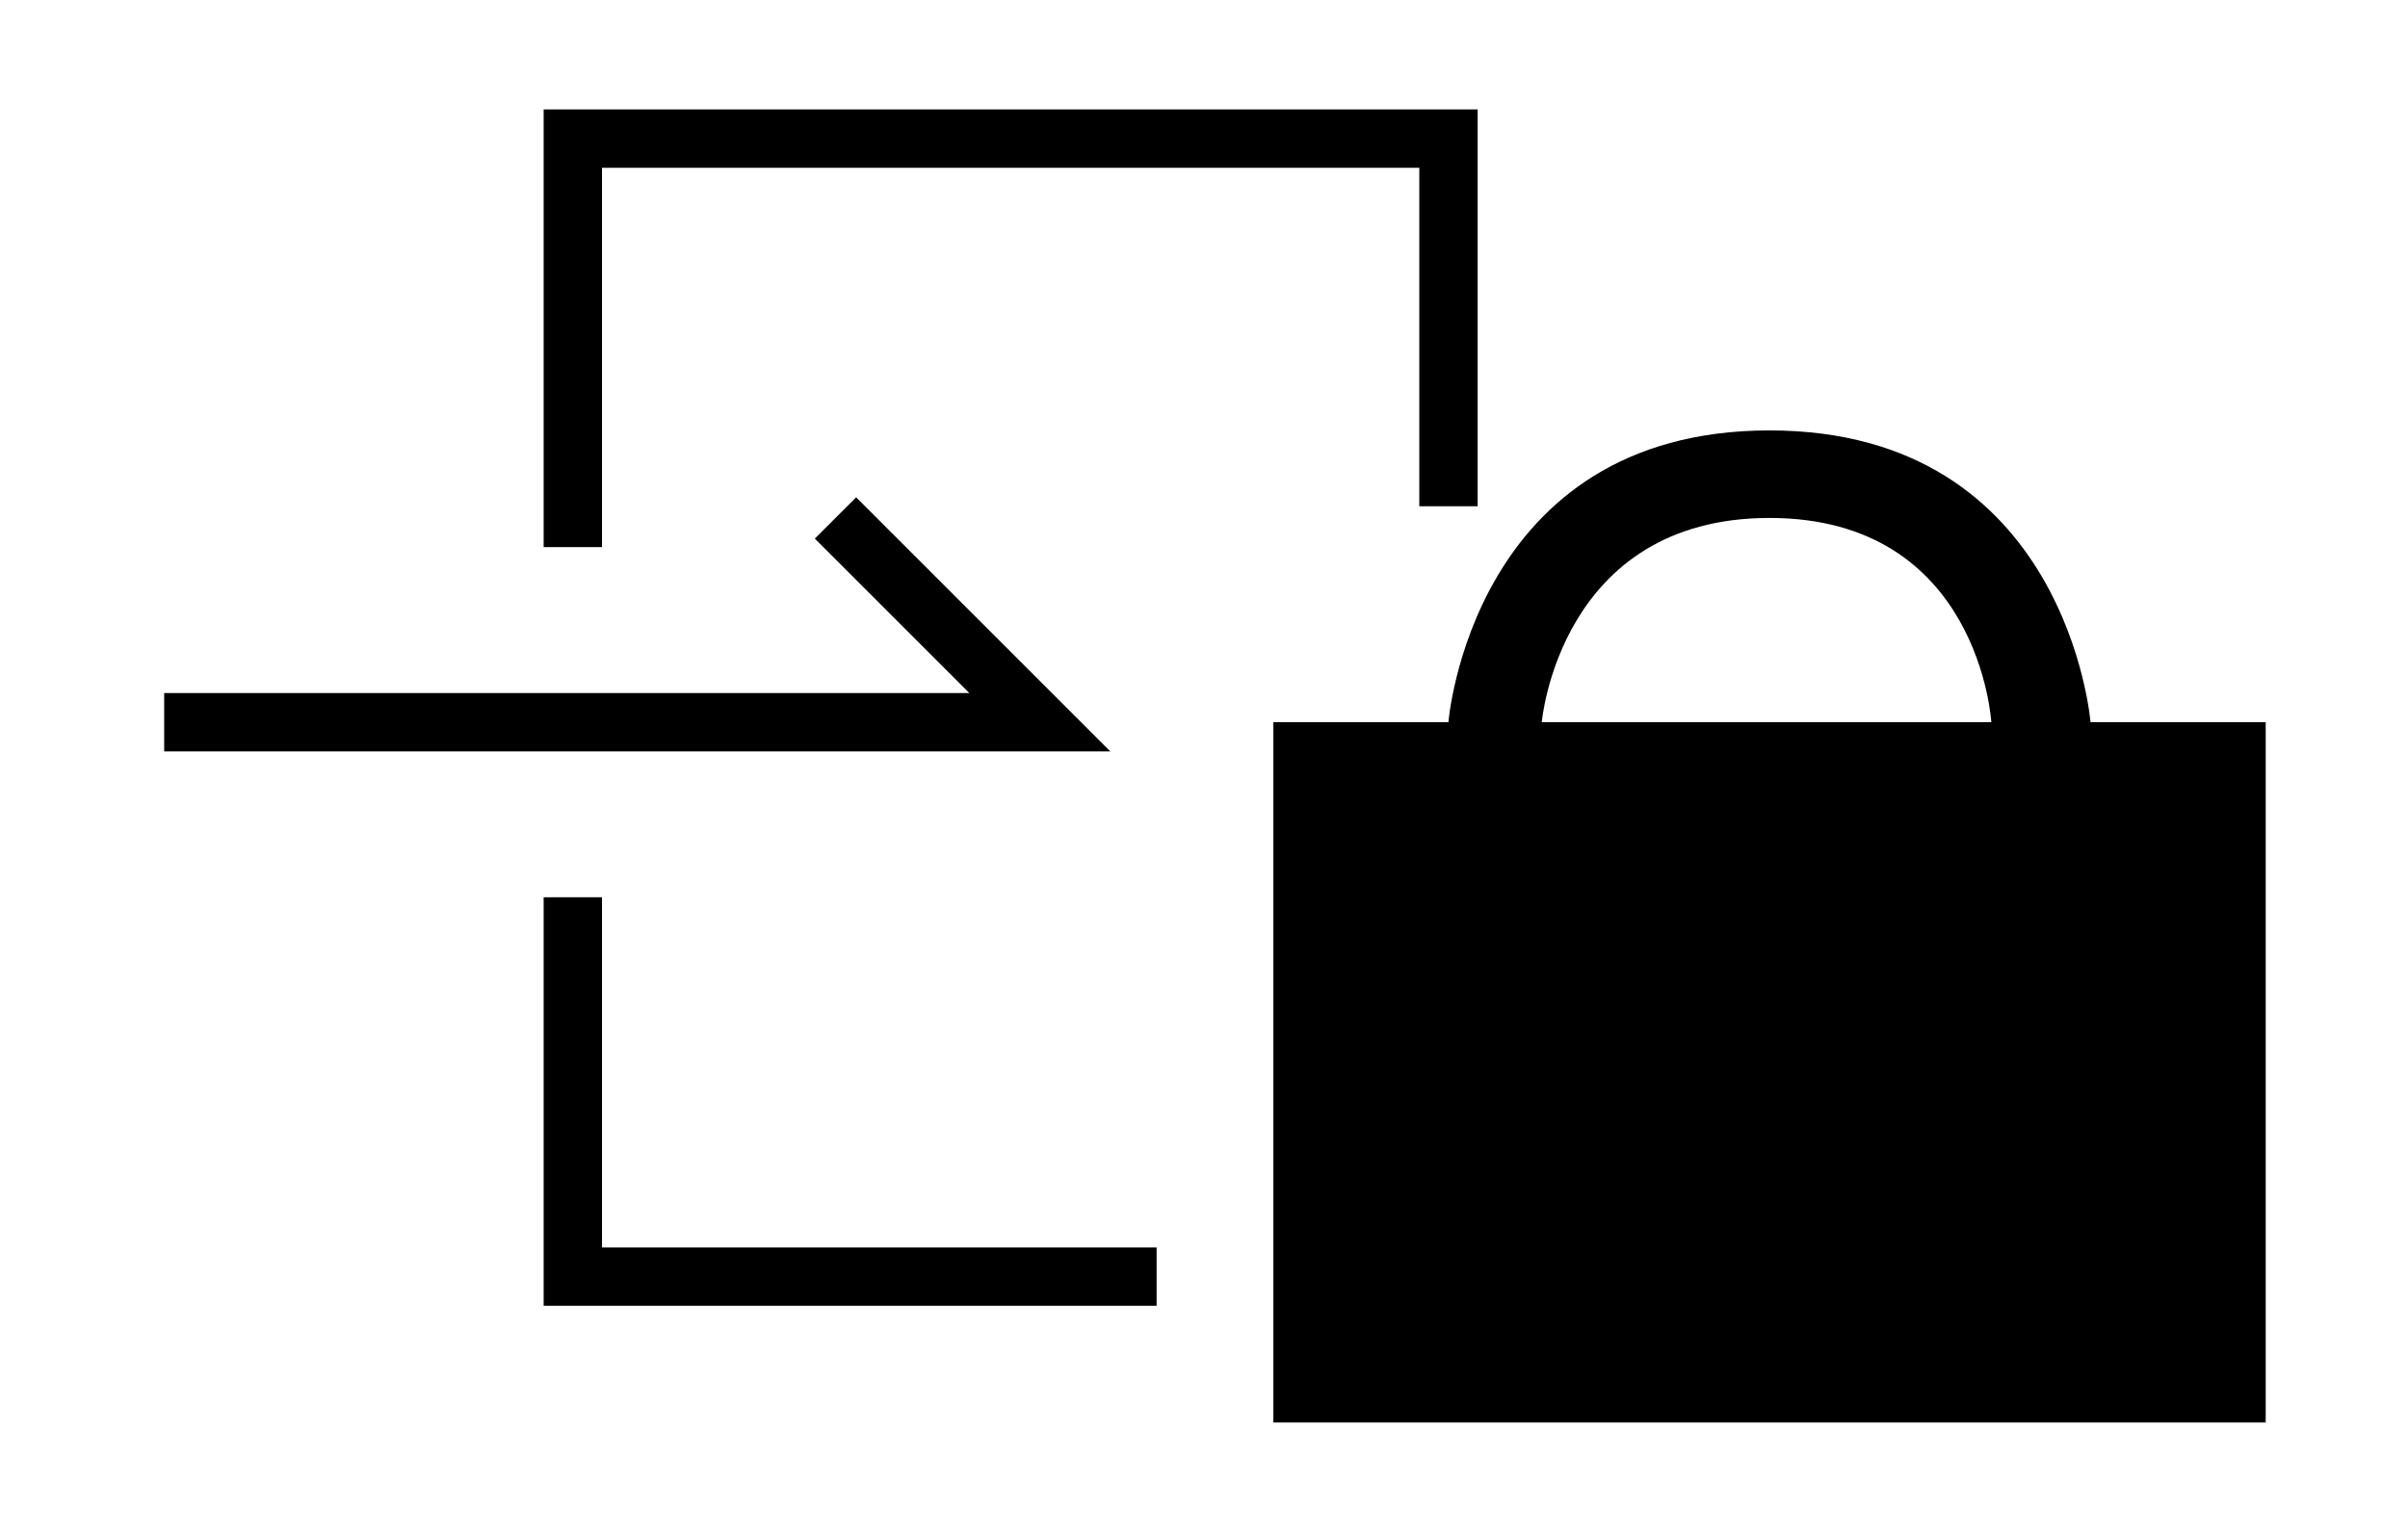
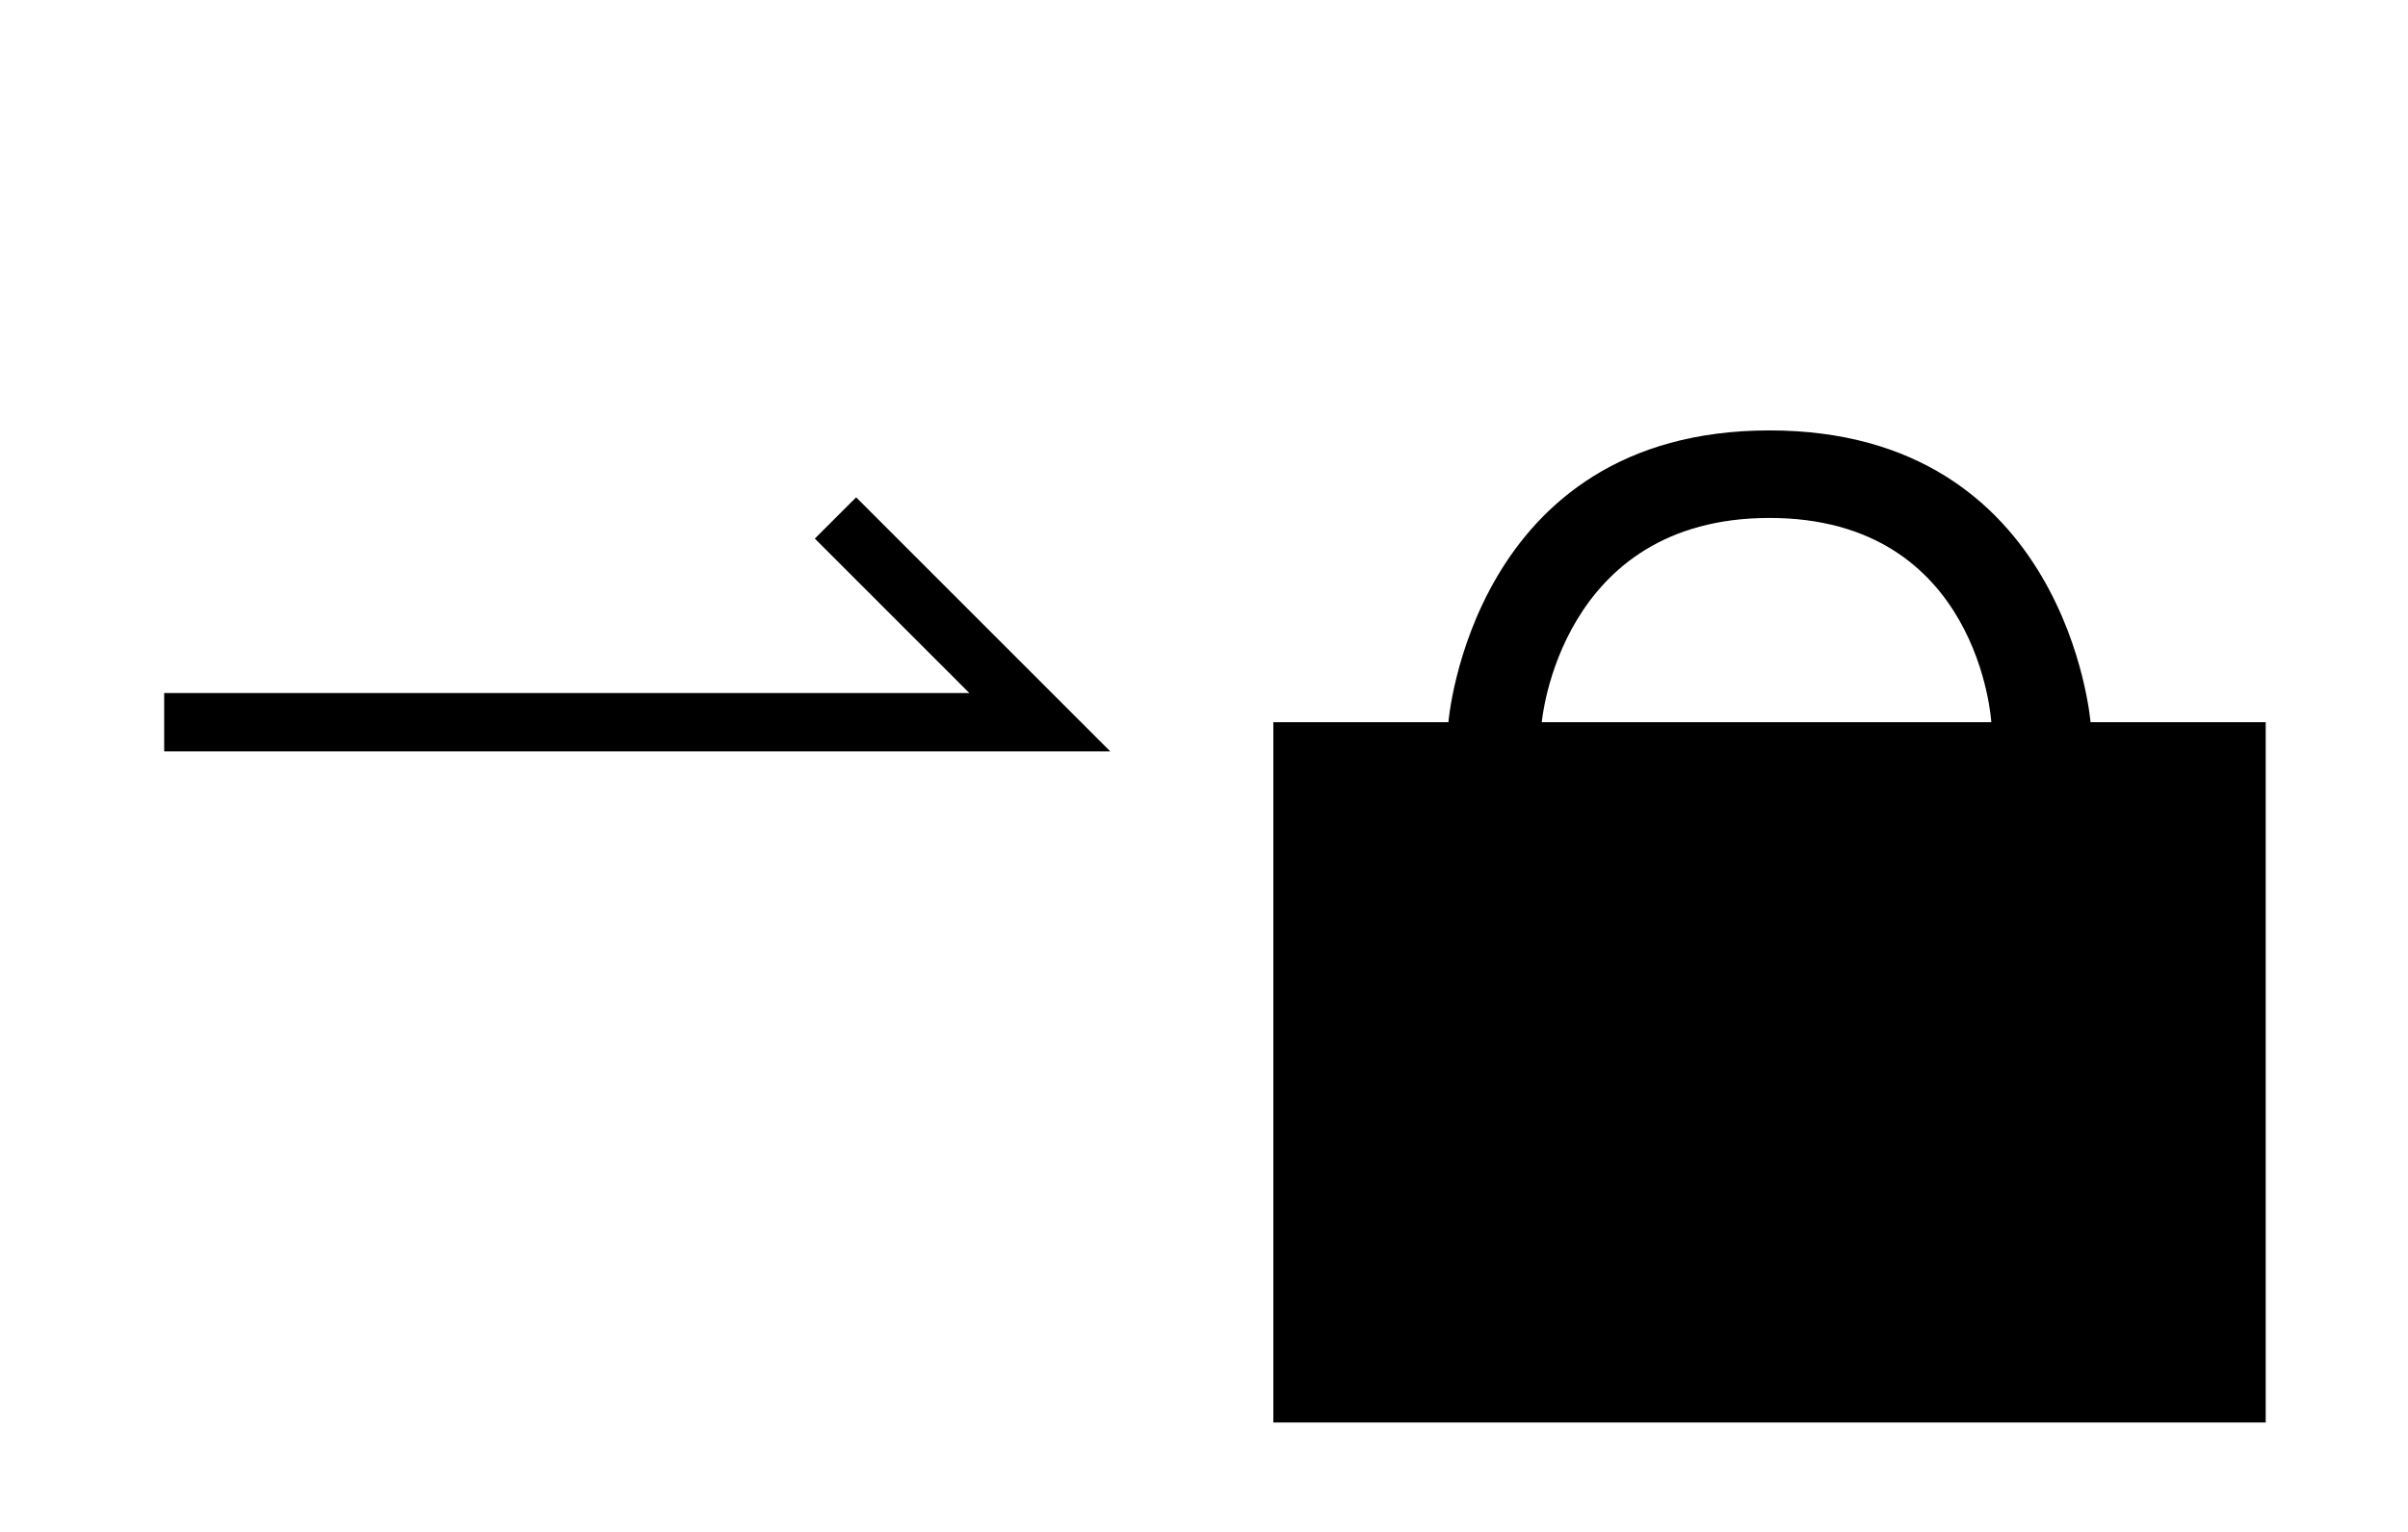
<svg xmlns="http://www.w3.org/2000/svg" width="44" height="28" viewBox="0 0 44 28" fill="none">
  <g clip-path="url(#clip0_1893_11711)">
    <path d="M23.267 13.2H41.4V26H23.267V13.2Z" fill="black" />
    <path fill-rule="evenodd" clip-rule="evenodd" d="M36.386 13.2H38.199C38.199 13.2 37.773 7.867 32.333 7.867C26.892 7.867 26.466 13.2 26.466 13.2H28.172C28.172 13.2 28.492 9.467 32.333 9.467C36.172 9.467 36.386 13.2 36.386 13.2Z" fill="black" />
    <path fill-rule="evenodd" clip-rule="evenodd" d="M17.712 12.667L14.889 9.844L15.644 9.09L20.288 13.734H3V12.667H17.712Z" fill="black" />
-     <path fill-rule="evenodd" clip-rule="evenodd" d="M9.934 2H27V9.253H25.934V3.067H11V10H9.934V2ZM9.934 16.4H11V22.8H21.134V23.867H9.934V16.4Z" fill="black" />
  </g>
  <defs>
    <clipPath id="clip0_1893_11711">
      <rect width="44" height="28" fill="white" />
    </clipPath>
  </defs>
</svg>